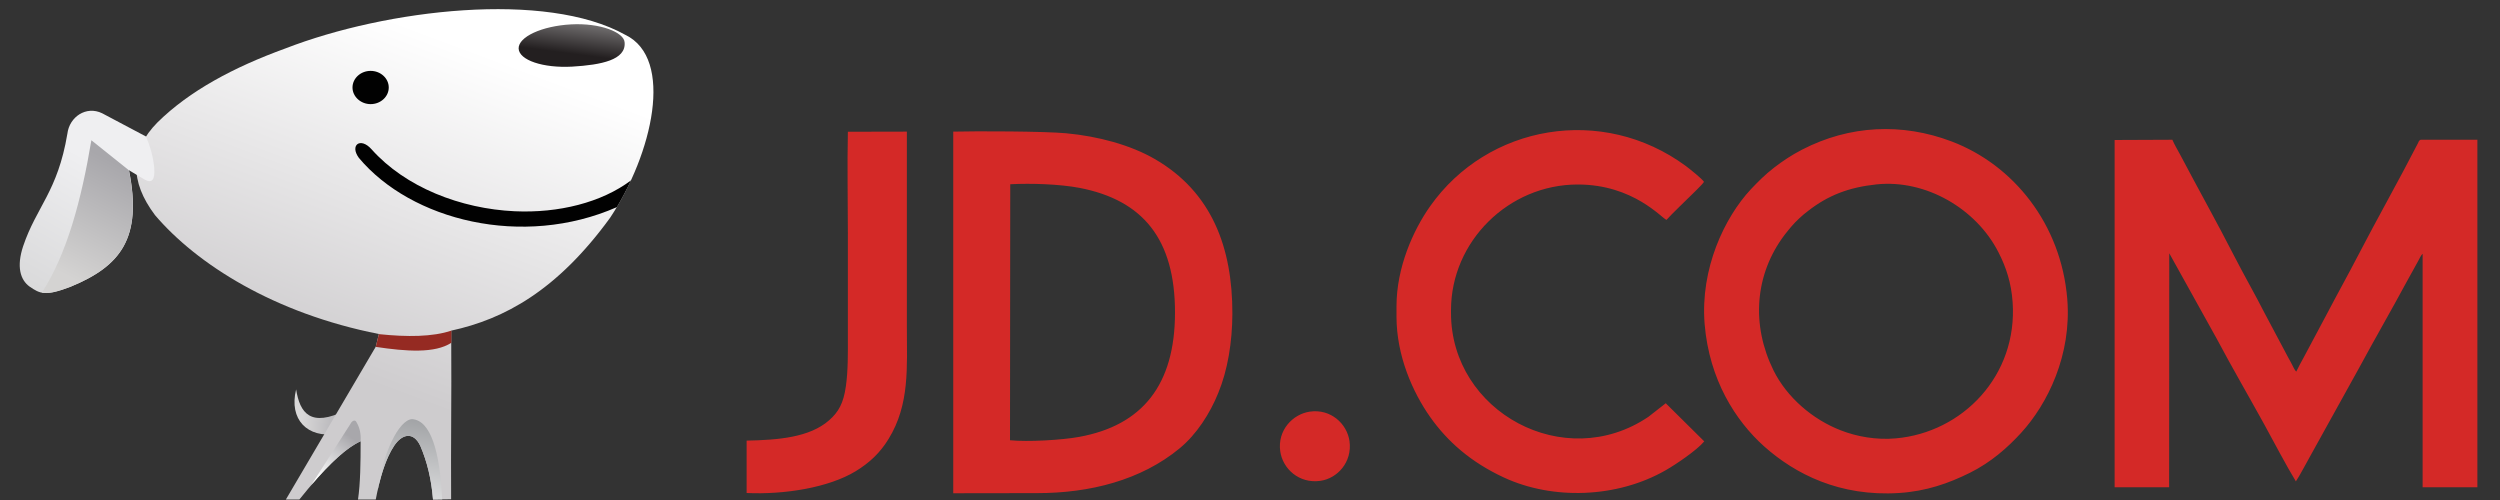
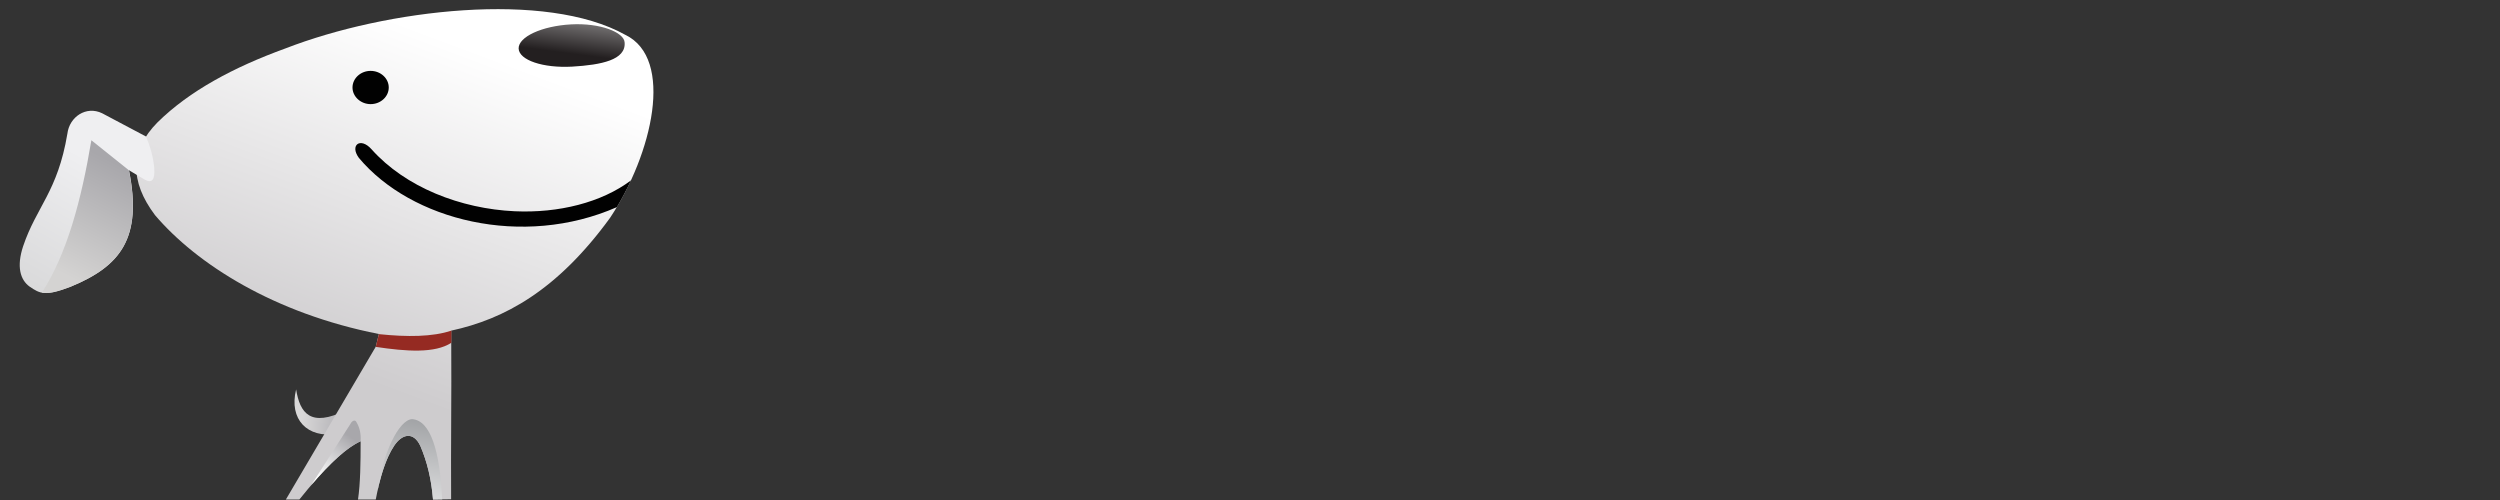
<svg xmlns="http://www.w3.org/2000/svg" version="1.1" id="Layer_1" x="0px" y="0px" viewBox="0 0 200 40" style="enable-background:new 0 0 200 40;" xml:space="preserve">
  <rect x="0" y="0" width="200" height="40" fill="#333333" stroke="none" />
  <style type="text/css">
	.st0{fill-rule:evenodd;clip-rule:evenodd;fill:#D42927;}
	.st1{fill-rule:evenodd;clip-rule:evenodd;fill:url(#SVGID_1_);}
	.st2{fill-rule:evenodd;clip-rule:evenodd;fill:url(#SVGID_2_);}
	.st3{fill-rule:evenodd;clip-rule:evenodd;fill:#010101;}
	.st4{fill-rule:evenodd;clip-rule:evenodd;fill:url(#SVGID_3_);}
	.st5{fill-rule:evenodd;clip-rule:evenodd;fill:url(#SVGID_4_);}
	.st6{fill-rule:evenodd;clip-rule:evenodd;fill:url(#SVGID_5_);}
	.st7{fill-rule:evenodd;clip-rule:evenodd;fill:#952A22;}
	.st8{fill-rule:evenodd;clip-rule:evenodd;fill:url(#SVGID_6_);}
	.st9{fill-rule:evenodd;clip-rule:evenodd;fill:url(#SVGID_7_);}
</style>
  <g>
-     <path class="st0" d="M198.19,38.98V11.18l-4.54,0c-0.15,0.08-0.14,0.12-0.21,0.27c-1.52,2.96-3.26,6.03-4.8,9   c-0.82,1.58-1.66,3.08-2.48,4.65l-1.85,3.47c-0.2,0.37-0.44,0.79-0.61,1.16c-0.14-0.13-0.25-0.4-0.35-0.59   c-0.1-0.21-0.21-0.37-0.31-0.57l-1.85-3.48c-0.8-1.57-1.66-3.06-2.46-4.62c-1.36-2.66-2.92-5.44-4.33-8.12   c-0.19-0.36-0.46-0.8-0.61-1.17l-4.62,0.02l0,27.78l4.36,0l0.01-18.72l3.8,6.84c1.2,2.26,2.55,4.58,3.8,6.85   c0.69,1.26,1.84,3.44,2.53,4.56c0.28-0.4,0.98-1.74,1.28-2.26l3.78-6.82c1.24-2.3,2.55-4.56,3.79-6.86l0.94-1.7   c0.05-0.1,0.25-0.51,0.35-0.56l0,18.67L198.19,38.98L198.19,38.98z M150.13,14.75c3.94-0.41,7.98,1.95,9.75,5.44   c0.61,1.19,1.02,2.43,1.13,3.98c0.41,5.88-4,10.43-9.35,10.9c-1.55,0.14-3.11-0.14-4.39-0.64c-2.26-0.87-4.32-2.64-5.39-4.8   c-1.79-3.63-1.51-7.66,0.88-10.83c0.18-0.25,0.37-0.45,0.56-0.69c0.15-0.18,0.45-0.49,0.64-0.66c0.2-0.19,0.44-0.39,0.68-0.57   C146.26,15.61,147.94,14.98,150.13,14.75L150.13,14.75z M136.37,25.92c0.37,4.47,2.48,7.74,4.75,9.78c2.5,2.23,6.06,4.04,10.8,3.74   c2.18-0.14,3.96-0.77,5.66-1.61c1.73-0.86,3.04-2.04,4.09-3.18c2.13-2.32,4.08-6.25,3.71-10.75c-0.5-6-4.32-10.71-9.24-12.58   c-3.97-1.51-8.18-1.31-11.97,0.65c-0.84,0.43-1.55,0.91-2.23,1.43c-0.76,0.59-1.26,1.1-1.87,1.74   C137.97,17.39,136.01,21.48,136.37,25.92L136.37,25.92z M80.82,14.74c1.68-0.09,3.97-0.01,5.54,0.29C91.45,16.01,94,19.15,94,25   c0,5.8-2.62,9.03-7.66,9.95c-1.43,0.26-4.11,0.41-5.54,0.27L80.82,14.74L80.82,14.74z M82.97,39.45c4.22,0,8.31-1.03,11.41-3.59   c1.34-1.11,2.41-2.76,3.08-4.42c0.76-1.84,1.12-4.08,1.13-6.34c0.01-5.32-1.66-9.75-6.21-12.38c-1.94-1.12-4.51-1.82-7.1-2.06   c-1.75-0.16-7.14-0.18-9.02-0.13l0,28.93L82.97,39.45L82.97,39.45z M133.32,17.59c-0.38-0.13-2.65-2.83-7.1-2.83   c-5.54,0-10.14,4.56-10.14,10.05l0,0.23c0,7.91,9.08,12.85,15.8,8.3l1.38-1.08l3.08,3.05c-0.59,0.71-2.28,1.85-3.07,2.3   c-3.89,2.24-9.06,2.41-12.98,0.58c-2.6-1.21-4.48-2.85-5.87-4.82c-1.4-1.98-2.7-4.9-2.7-8.04v-0.83c0-3.09,1.32-6.06,2.69-8   c4.6-6.52,13.77-8.15,20.47-3.21c0.28,0.21,1.31,1.03,1.44,1.26c-0.13,0.2-0.53,0.57-0.72,0.77   C135.1,15.82,133.65,17.2,133.32,17.59L133.32,17.59z M59.73,39.44c3.03,0.14,6.56-0.43,8.72-1.74c1.13-0.69,1.96-1.48,2.64-2.59   c1.7-2.77,1.46-5.75,1.46-8.95V10.53l-4.72,0.01c-0.06,2.71,0,5.49,0,8.21c0,2.73,0,5.46,0,8.2c0,1.33,0.02,2.68-0.16,3.95   c-0.19,1.35-0.58,2.06-1.35,2.73c-1.55,1.36-4.05,1.57-6.59,1.62L59.73,39.44L59.73,39.44z M102.42,36.11   c0.2,1.39,1.5,2.59,3.19,2.36c1.39-0.19,2.58-1.51,2.35-3.18c-0.2-1.4-1.51-2.6-3.17-2.36C103.41,33.13,102.18,34.43,102.42,36.11z   " />
    <g>
      <linearGradient id="SVGID_1_" gradientUnits="userSpaceOnUse" x1="24.216" y1="32.885" x2="26.415" y2="33.132">
        <stop offset="0" style="stop-color:#D9D8D8" />
        <stop offset="1" style="stop-color:#BEBDC0" />
      </linearGradient>
      <path class="st1" d="M26.92,34.71c0.24-0.63,0.49-1.25,0.73-1.88c-2.81,1.39-3.66,0.22-3.96-1.68    C23.09,33.57,24.61,35.07,26.92,34.71z" />
      <linearGradient id="SVGID_2_" gradientUnits="userSpaceOnUse" x1="34.743" y1="2.791" x2="24.961" y2="28.95">
        <stop offset="0" style="stop-color:#FFFFFF" />
        <stop offset="1" style="stop-color:#CECCCE" />
      </linearGradient>
      <path class="st2" d="M50.03,2.79c-6.35-3.55-19.1-2.06-27.21,1.09c-4.13,1.5-7.66,3.39-10.21,5.9c-2.23,2.24-2.24,4.73-0.21,7.43    c3.33,3.91,9.52,7.86,17.91,9.51c-0.08,0.34-0.17,0.68-0.25,1.02c-2.4,4.07-4.79,8.14-7.19,12.22c0.36,0,0.72,0,1.08,0    c1.91-2.39,3.59-4.08,4.9-4.66c0,1.71-0.02,3.37-0.21,4.66c0.47,0,0.95,0,1.42,0c0.34-1.79,0.8-3.28,1.46-4.28    c0.64-0.98,1.56-1.18,2.11,0c0.53,1.24,0.88,2.63,1.01,4.28c0.52,0,0.93-0.02,1.45-0.02c-0.03-4.18,0.04-8.34,0.01-12.52    c0-0.32,0-0.65,0-0.97c4.24-0.92,8.47-3.2,12.71-9.03C52.2,12.32,53.96,4.69,50.03,2.79z" />
      <path class="st3" d="M49.35,16.57c0.41-0.69,0.79-1.41,1.13-2.14c-2.37,1.78-5.8,2.63-9.31,2.47c-4.31-0.2-8.73-1.91-11.45-4.96    c-0.89-1-1.76-0.33-1.01,0.69C32.9,17.64,41.82,19.88,49.35,16.57z" />
      <linearGradient id="SVGID_3_" gradientUnits="userSpaceOnUse" x1="28.129" y1="34.998" x2="25.509" y2="38.437">
        <stop offset="0" style="stop-color:#A8A7AB" />
        <stop offset="1" style="stop-color:#FFFFFF" />
      </linearGradient>
      <path class="st4" d="M24.89,38.82c1.52-1.78,2.87-3.03,3.96-3.52c0.04-0.66-0.1-1.14-0.34-1.54c-0.11-0.23-0.37-0.08-0.48,0.16    L24.89,38.82z" />
      <linearGradient id="SVGID_4_" gradientUnits="userSpaceOnUse" x1="33.838" y1="31.857" x2="32.208" y2="43.814">
        <stop offset="0" style="stop-color:#929497" />
        <stop offset="1" style="stop-color:#FFFFFF" />
      </linearGradient>
      <path class="st5" d="M30.19,39.31c0.32-1.5,0.75-2.75,1.33-3.63c0.64-0.98,1.56-1.18,2.11,0c0.53,1.24,0.88,2.63,1.01,4.28    c0.26,0,0.49-0.01,0.73-0.01c-0.17-3.83-0.92-6.33-2.41-6.42C31.89,33.6,30.61,36.29,30.19,39.31L30.19,39.31z" />
      <path class="st3" d="M29.65,8.33c0.8,0,1.45-0.6,1.45-1.33s-0.65-1.33-1.45-1.33S28.2,6.27,28.2,7S28.86,8.33,29.65,8.33z" />
      <linearGradient id="SVGID_5_" gradientUnits="userSpaceOnUse" x1="45.66" y1="4.29" x2="46.572" y2="-2.713">
        <stop offset="0" style="stop-color:#231F20" />
        <stop offset="1" style="stop-color:#FFFFFF" />
      </linearGradient>
      <path class="st6" d="M45.68,1.95c2.34-0.13,4.26,0.64,4.29,1.45c0.11,1.39-1.85,1.79-4.19,1.93c-2.34,0.13-4.26-0.52-4.29-1.45    C41.47,2.95,43.34,2.08,45.68,1.95z" />
      <path class="st7" d="M30.06,27.75c0.08-0.34,0.17-0.68,0.25-1.02c2.28,0.24,4.3,0.22,5.8-0.28c0,0.32,0,0.65,0,0.97    C34.79,28.28,32.52,28.12,30.06,27.75z" />
      <linearGradient id="SVGID_6_" gradientUnits="userSpaceOnUse" x1="8.507" y1="13.478" x2="2.629" y2="23.964">
        <stop offset="0" style="stop-color:#EFEFF1" />
        <stop offset="1" style="stop-color:#D8D8D9" />
      </linearGradient>
      <path class="st8" d="M12.34,13.44c-0.08-0.89-0.32-1.72-0.66-2.52c-1.17-0.62-2.34-1.24-3.51-1.86C6.89,8.44,5.55,9.35,5.39,10.7    c-0.78,4.64-2.48,5.84-3.54,9c-0.54,1.63-0.23,2.69,0.52,3.23c0.82,0.56,1.24,0.8,3.3,0c3.97-1.64,5.74-3.87,4.65-9.31    c0.43,0.25,0.86,0.51,1.28,0.76C12.11,14.65,12.41,14.47,12.34,13.44z" />
      <linearGradient id="SVGID_7_" gradientUnits="userSpaceOnUse" x1="9.714" y1="13.287" x2="5.254" y2="22.022">
        <stop offset="0" style="stop-color:#A8A7AB" />
        <stop offset="1" style="stop-color:#D4D3D2" />
      </linearGradient>
      <path class="st9" d="M3.35,23.41c0.49,0.09,1.13-0.03,2.31-0.48c3.97-1.64,5.74-3.87,4.65-9.31c-1-0.8-2-1.6-3-2.4    C6.51,16,5.36,20.3,3.35,23.41z" />
    </g>
  </g>
</svg>